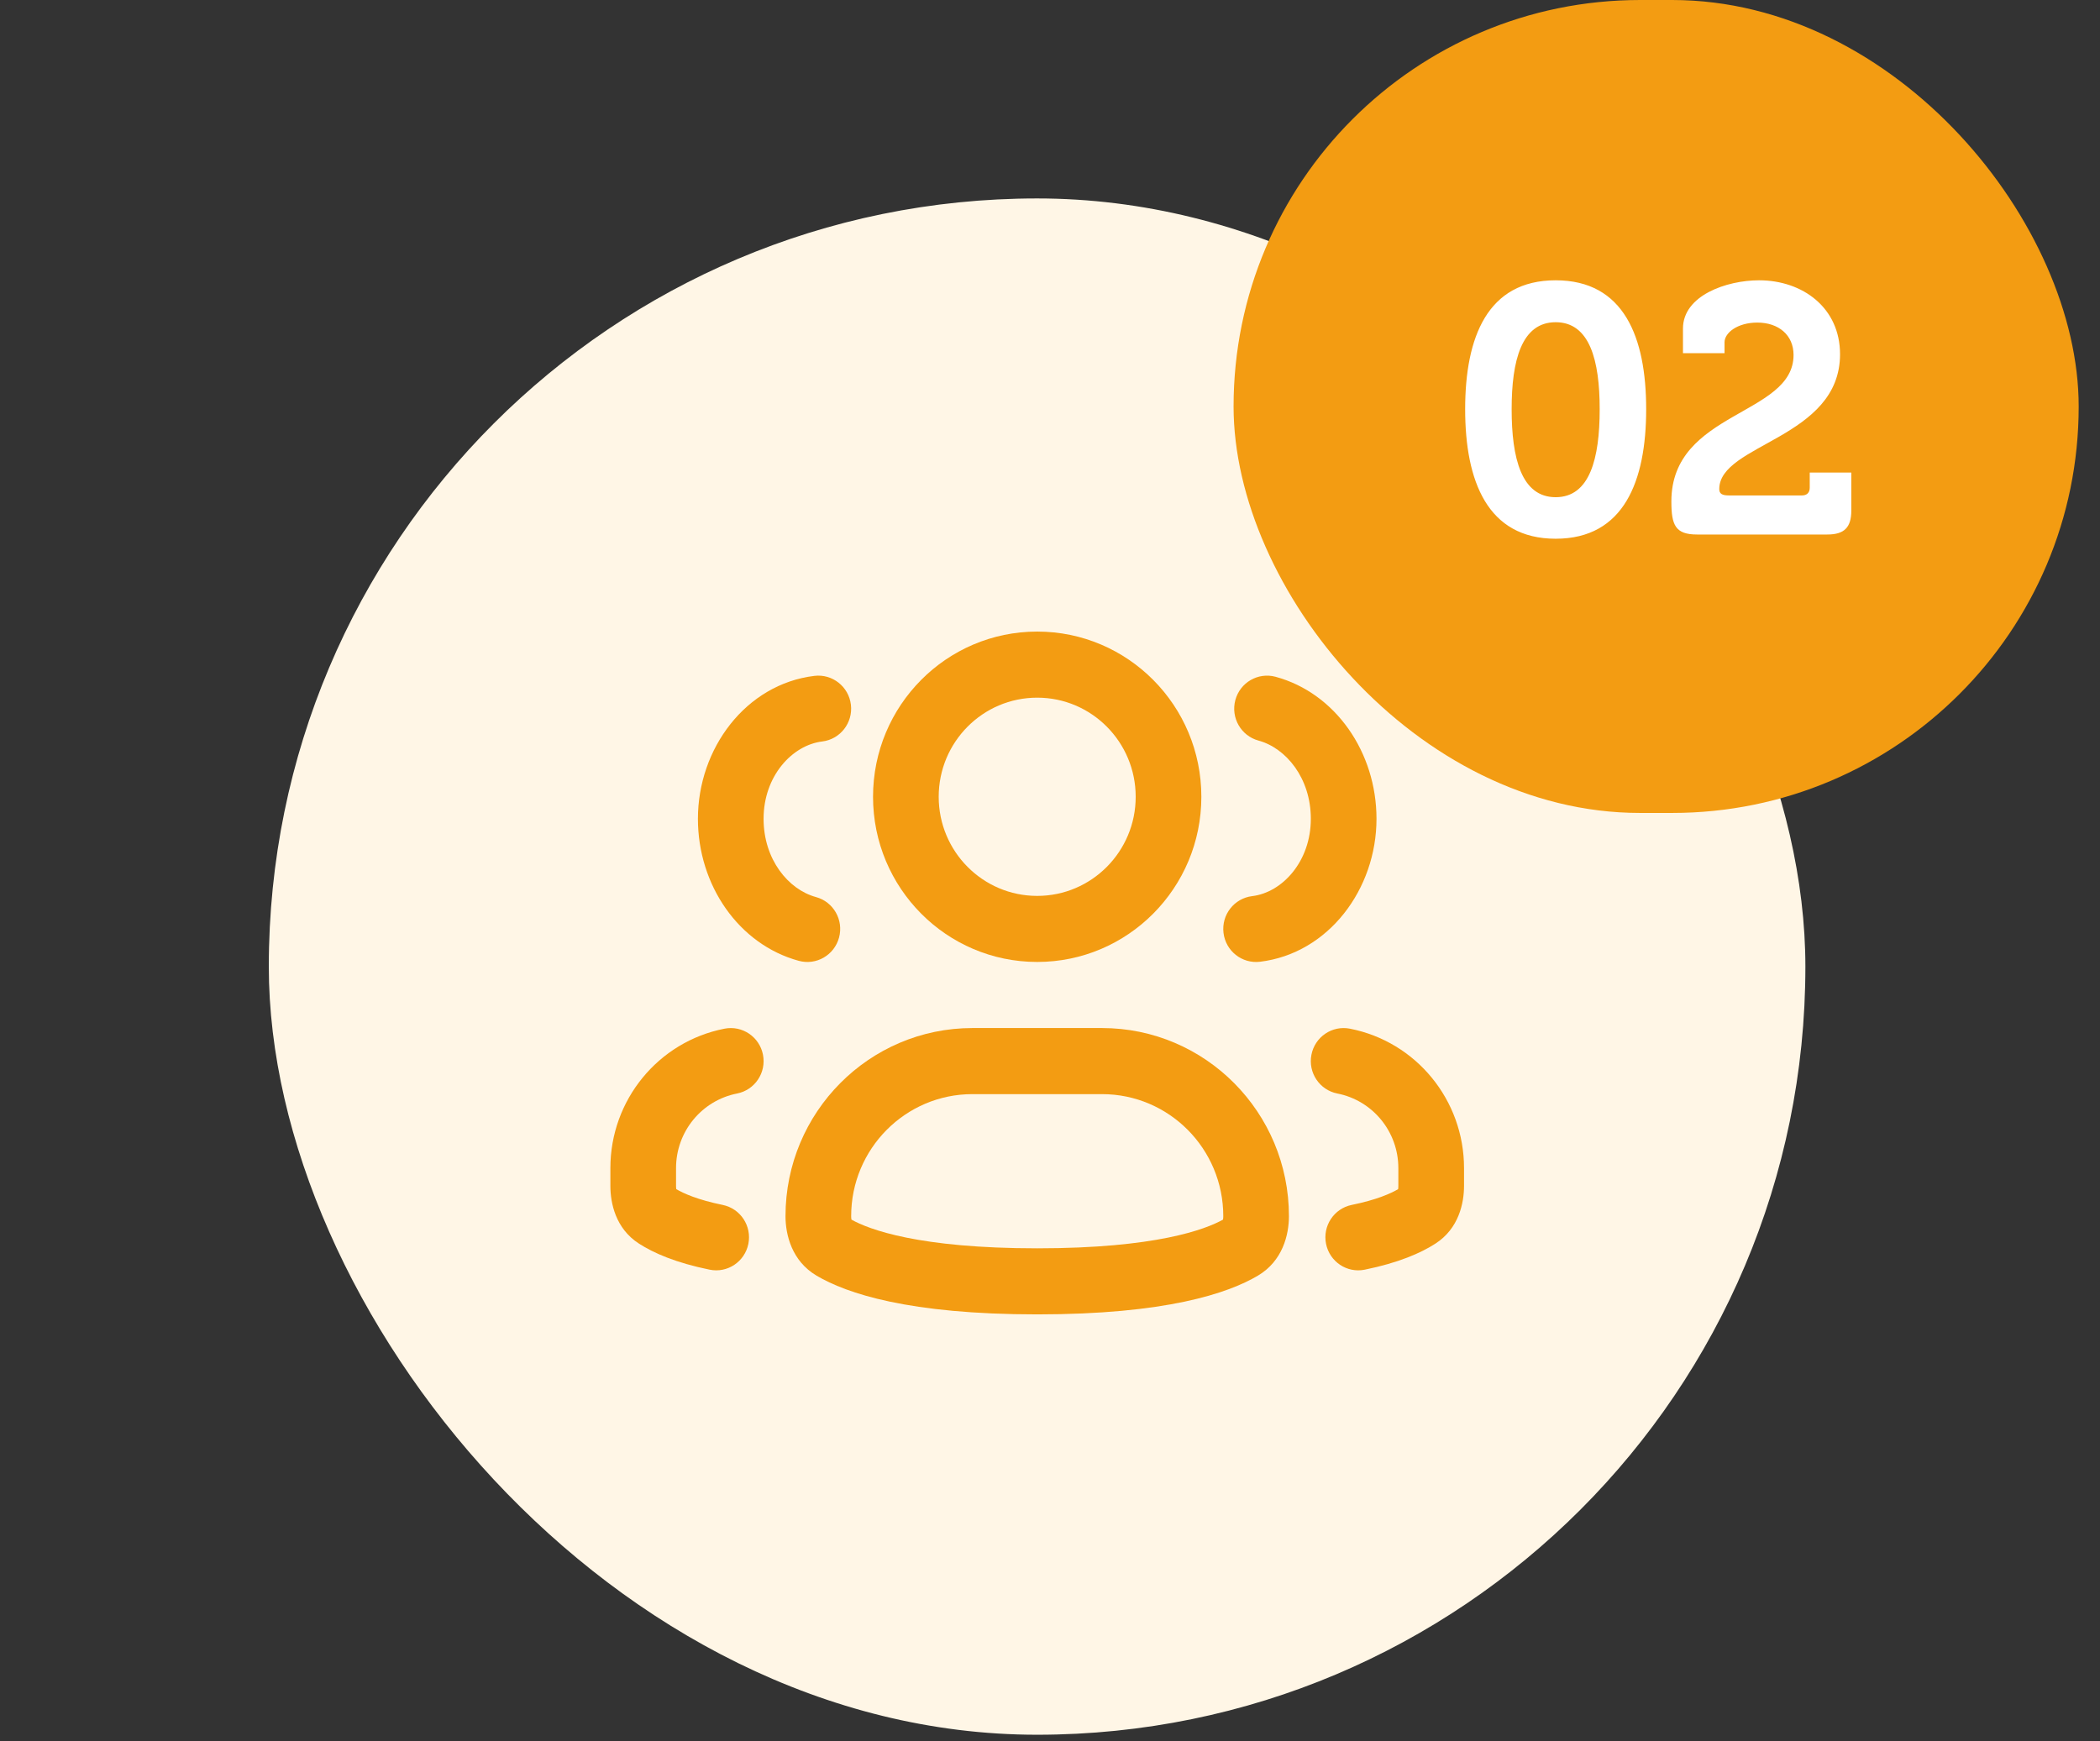
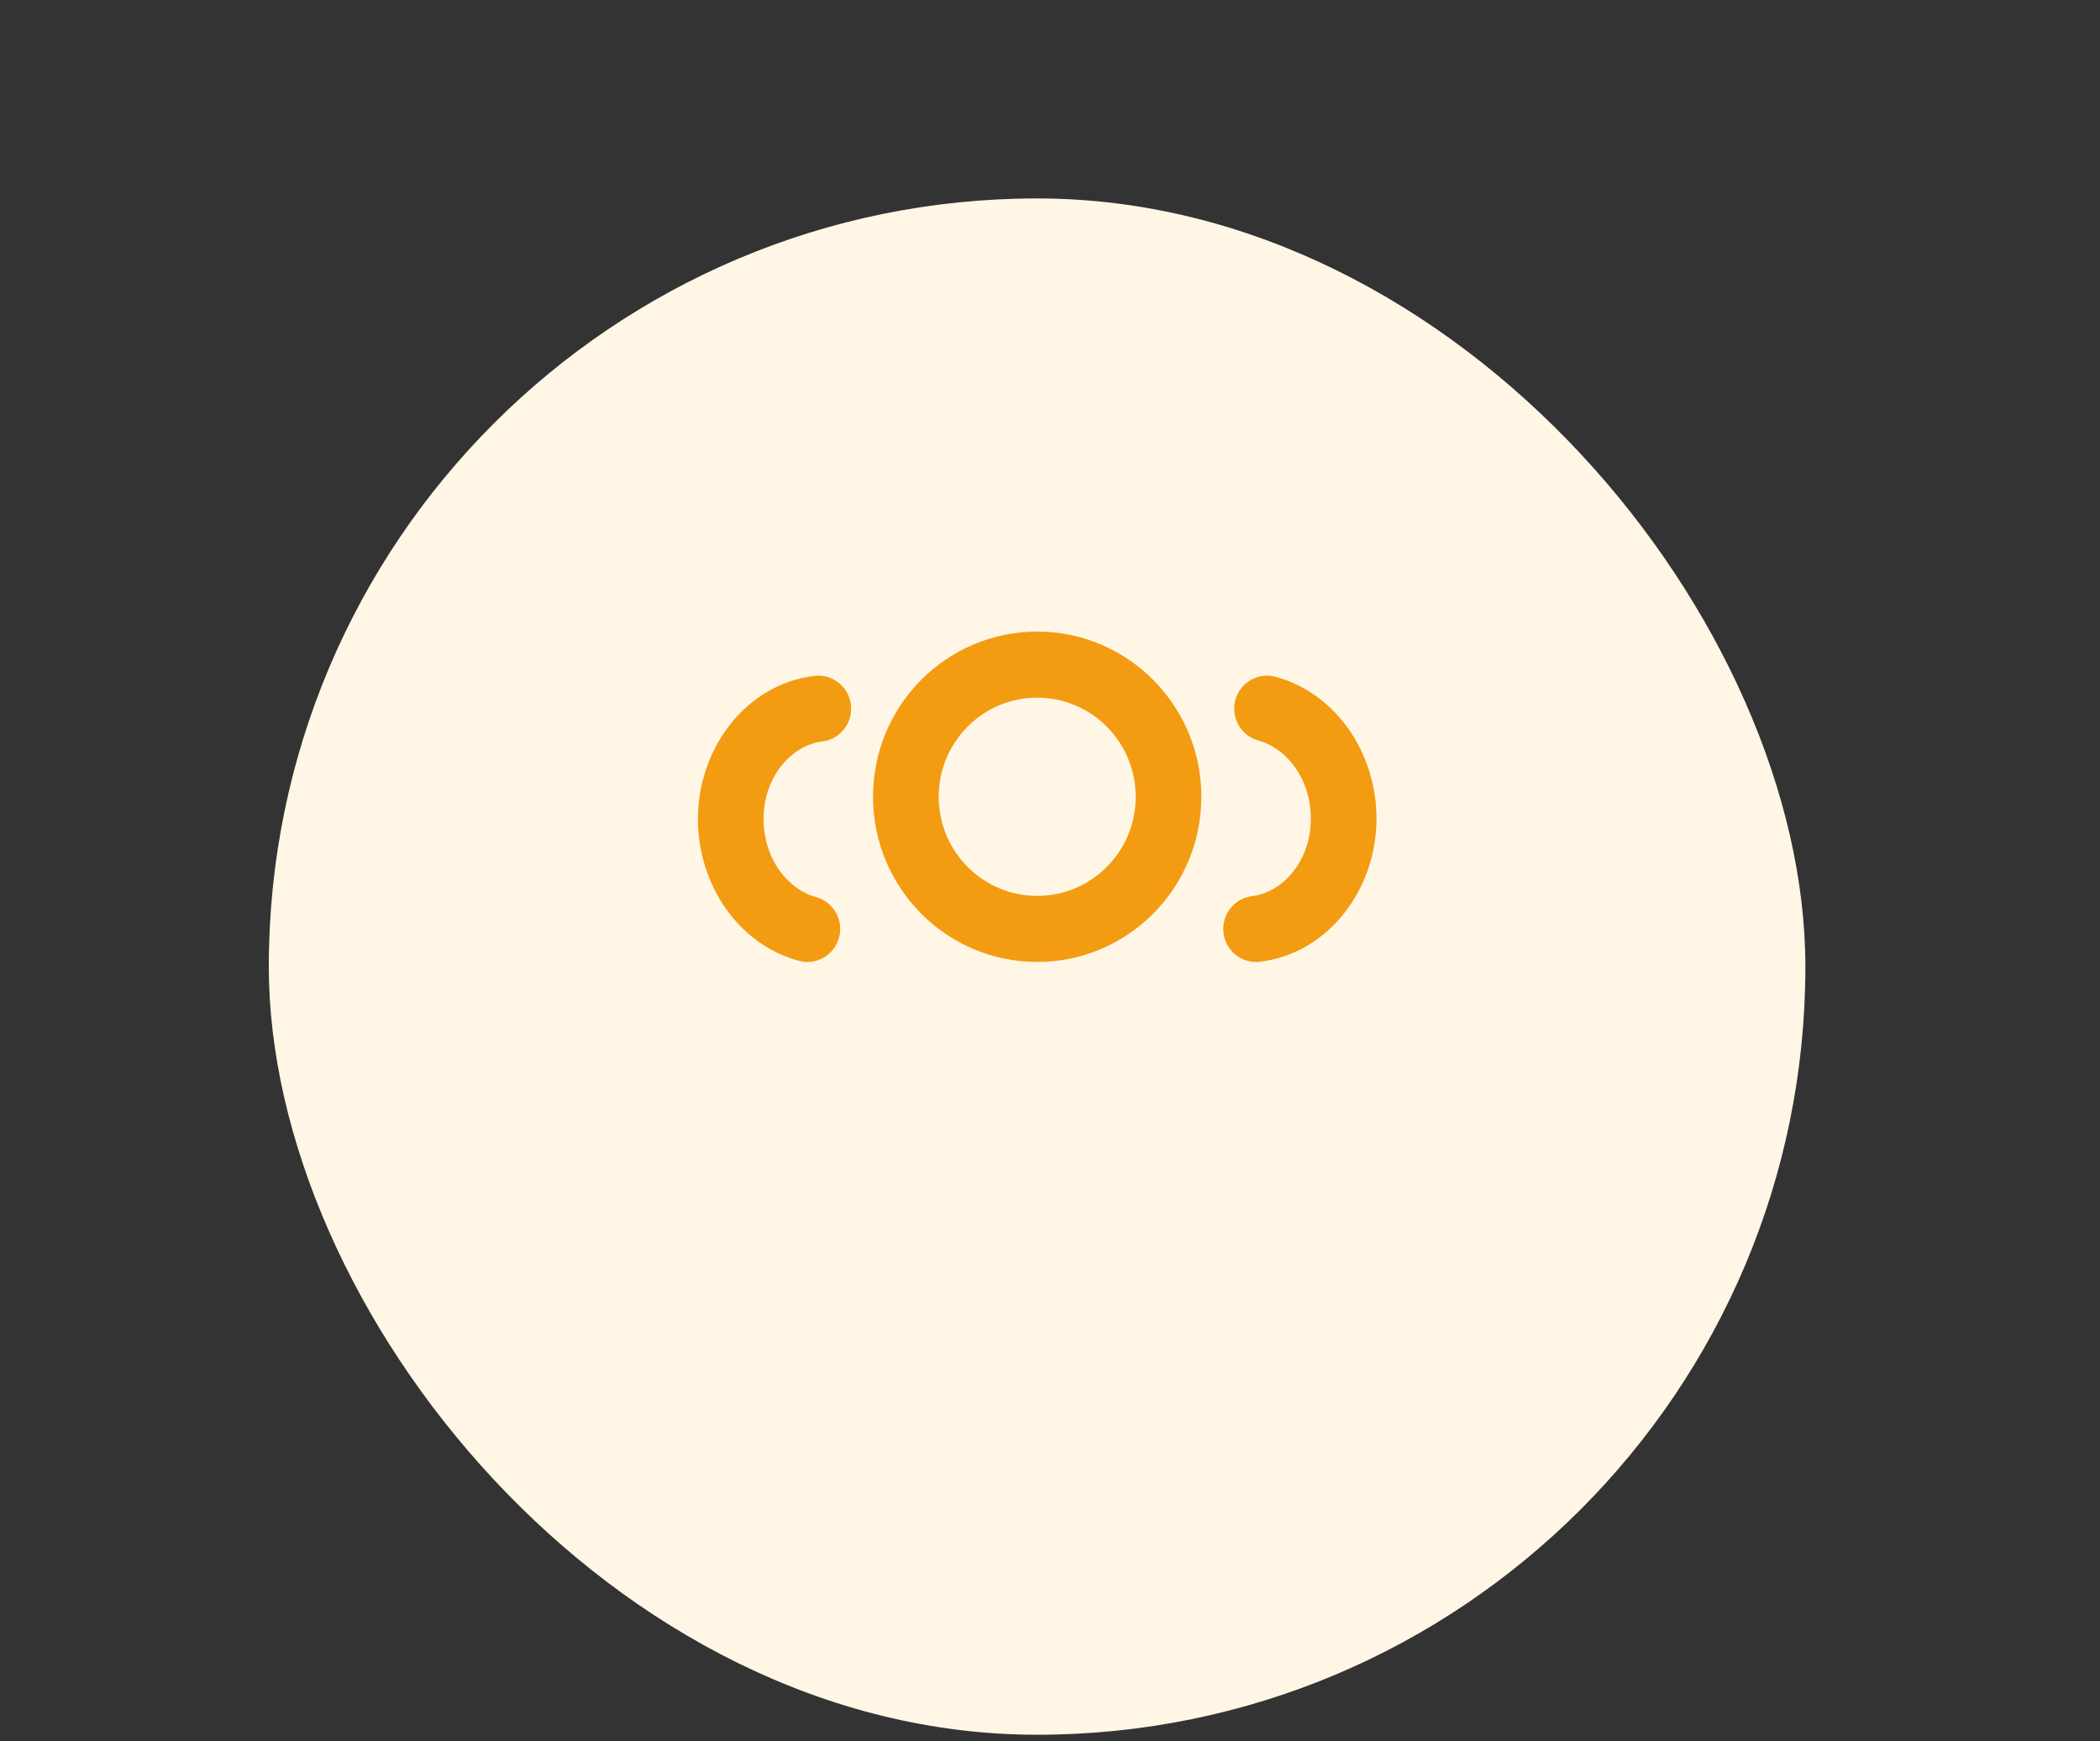
<svg xmlns="http://www.w3.org/2000/svg" width="82" height="68" viewBox="0 0 82 68" fill="none">
  <rect x="0" y="0" width="82" height="68" fill="#333333" stroke="none" />
  <rect x="10.496" y="7.75" width="60" height="60" rx="30" fill="#FFF6E6" />
  <path fill-rule="evenodd" clip-rule="evenodd" d="M40.5 27.247C38.376 27.247 36.654 28.98 36.654 31.118C36.654 33.255 38.376 34.989 40.5 34.989C42.624 34.989 44.346 33.255 44.346 31.118C44.346 28.98 42.624 27.247 40.5 27.247ZM34.09 31.118C34.09 27.555 36.96 24.666 40.5 24.666C44.04 24.666 46.91 27.555 46.91 31.118C46.91 34.681 44.04 37.569 40.5 37.569C36.96 37.569 34.09 34.681 34.09 31.118Z" fill="#F39C12" />
-   <path fill-rule="evenodd" clip-rule="evenodd" d="M37.972 42.731C35.356 42.731 33.236 44.865 33.236 47.497C33.236 47.549 33.24 47.59 33.246 47.621C33.247 47.625 33.248 47.629 33.248 47.633C33.933 48.014 35.871 48.753 40.501 48.753C45.131 48.753 47.069 48.014 47.754 47.633C47.754 47.629 47.755 47.625 47.756 47.621C47.762 47.59 47.766 47.549 47.766 47.497C47.766 44.865 45.646 42.731 43.03 42.731H37.972ZM30.672 47.497C30.672 43.44 33.94 40.15 37.972 40.15H43.03C47.062 40.15 50.33 43.44 50.33 47.497C50.33 48.221 50.086 49.247 49.118 49.82C47.941 50.516 45.512 51.333 40.501 51.333C35.49 51.333 33.061 50.516 31.884 49.82C30.916 49.247 30.672 48.221 30.672 47.497Z" fill="#F39C12" />
  <path fill-rule="evenodd" clip-rule="evenodd" d="M48.237 27.341C48.422 26.653 49.126 26.246 49.81 26.432C52.149 27.068 53.749 29.381 53.749 31.978C53.749 34.724 51.876 37.237 49.201 37.561C48.498 37.646 47.859 37.141 47.775 36.433C47.69 35.726 48.192 35.083 48.895 34.998C50.065 34.857 51.185 33.65 51.185 31.978C51.185 30.392 50.22 29.217 49.141 28.923C48.457 28.737 48.053 28.029 48.237 27.341Z" fill="#F39C12" />
-   <path fill-rule="evenodd" clip-rule="evenodd" d="M51.208 41.194C51.343 40.495 52.016 40.038 52.711 40.175C55.299 40.682 57.167 42.964 57.167 45.618V46.315C57.167 46.977 56.969 47.978 56.05 48.569C55.476 48.939 54.606 49.319 53.29 49.587C52.596 49.729 51.919 49.277 51.779 48.578C51.639 47.88 52.087 47.199 52.781 47.058C53.757 46.859 54.309 46.609 54.593 46.442L54.593 46.44C54.599 46.408 54.602 46.367 54.602 46.315V45.618C54.602 44.199 53.604 42.979 52.22 42.707C51.526 42.571 51.072 41.893 51.208 41.194Z" fill="#F39C12" />
  <path fill-rule="evenodd" clip-rule="evenodd" d="M32.763 36.616C32.578 37.304 31.875 37.711 31.191 37.525C28.851 36.889 27.252 34.576 27.252 31.978C27.252 29.233 29.124 26.72 31.8 26.396C32.503 26.311 33.141 26.816 33.226 27.523C33.31 28.231 32.809 28.873 32.106 28.958C30.935 29.1 29.816 30.306 29.816 31.978C29.816 33.565 30.781 34.74 31.86 35.034C32.544 35.219 32.948 35.928 32.763 36.616Z" fill="#F39C12" />
-   <path fill-rule="evenodd" clip-rule="evenodd" d="M29.793 41.194C29.658 40.495 28.984 40.038 28.289 40.175C25.702 40.682 23.834 42.964 23.834 45.618V46.315C23.834 46.977 24.031 47.978 24.95 48.569C25.524 48.939 26.395 49.319 27.711 49.587C28.405 49.729 29.081 49.277 29.222 48.578C29.362 47.88 28.913 47.199 28.219 47.058C27.243 46.859 26.692 46.609 26.408 46.442L26.407 46.44C26.402 46.408 26.398 46.367 26.398 46.315V45.618C26.398 44.199 27.397 42.979 28.78 42.707C29.475 42.571 29.929 41.893 29.793 41.194Z" fill="#F39C12" />
-   <rect x="48.168" width="33" height="31.75" rx="15.875" fill="#F39C12" />
-   <path d="M60.745 21.04C58.078 21.04 57.211 18.785 57.211 15.98C57.211 13.175 58.078 10.947 60.745 10.947C63.413 10.947 64.279 13.175 64.279 15.98C64.279 18.785 63.413 21.04 60.745 21.04ZM60.745 19.418C62.079 19.418 62.464 17.905 62.464 15.98C62.464 14.082 62.079 12.584 60.745 12.584C59.411 12.584 59.026 14.082 59.026 15.98C59.026 17.905 59.411 19.418 60.745 19.418ZM65.263 19.582C65.263 16.049 70.034 16.241 70.034 13.863C70.034 13.092 69.457 12.598 68.618 12.598C67.848 12.598 67.339 12.996 67.339 13.367V13.794H65.716V12.831C65.716 11.539 67.421 10.947 68.686 10.947C70.391 10.947 71.849 12.02 71.849 13.835C71.849 17.135 67.133 17.328 67.133 19.101C67.133 19.28 67.243 19.349 67.504 19.349H70.364C70.556 19.349 70.666 19.239 70.666 19.046V18.455H72.289V19.94C72.289 20.6 72.014 20.875 71.354 20.875H66.266C65.414 20.875 65.263 20.504 65.263 19.582Z" fill="white" />
</svg>